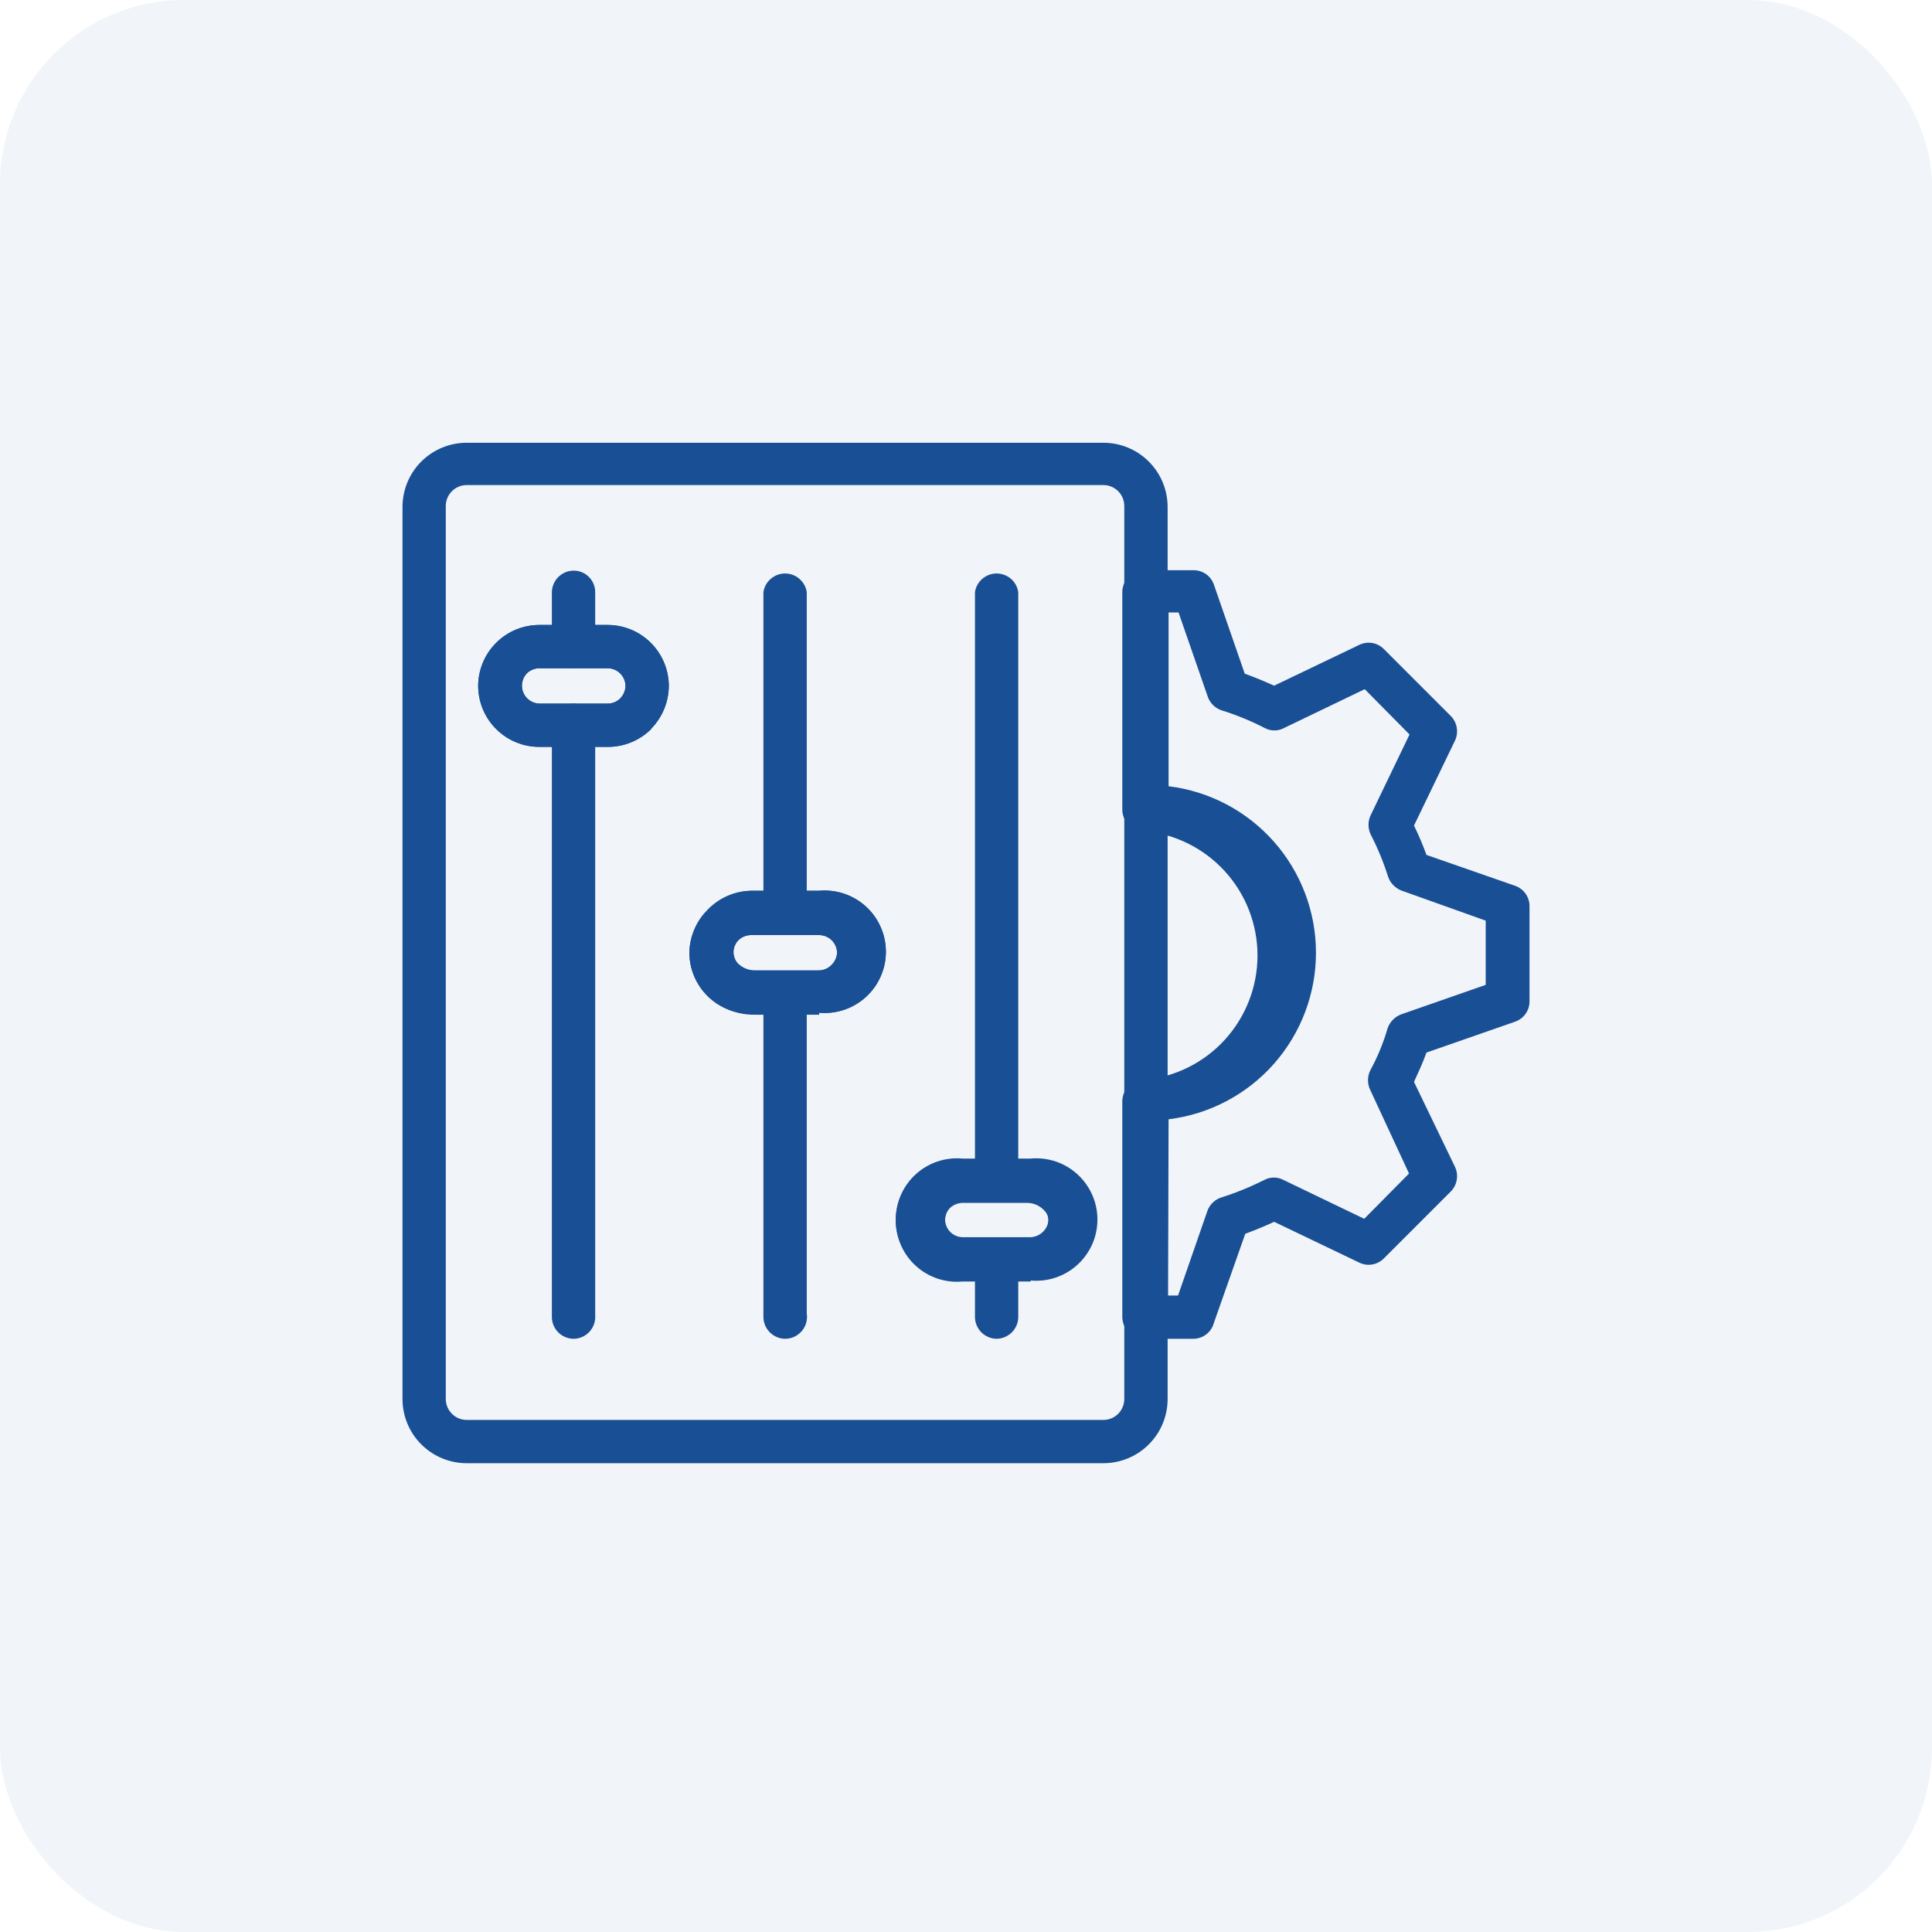
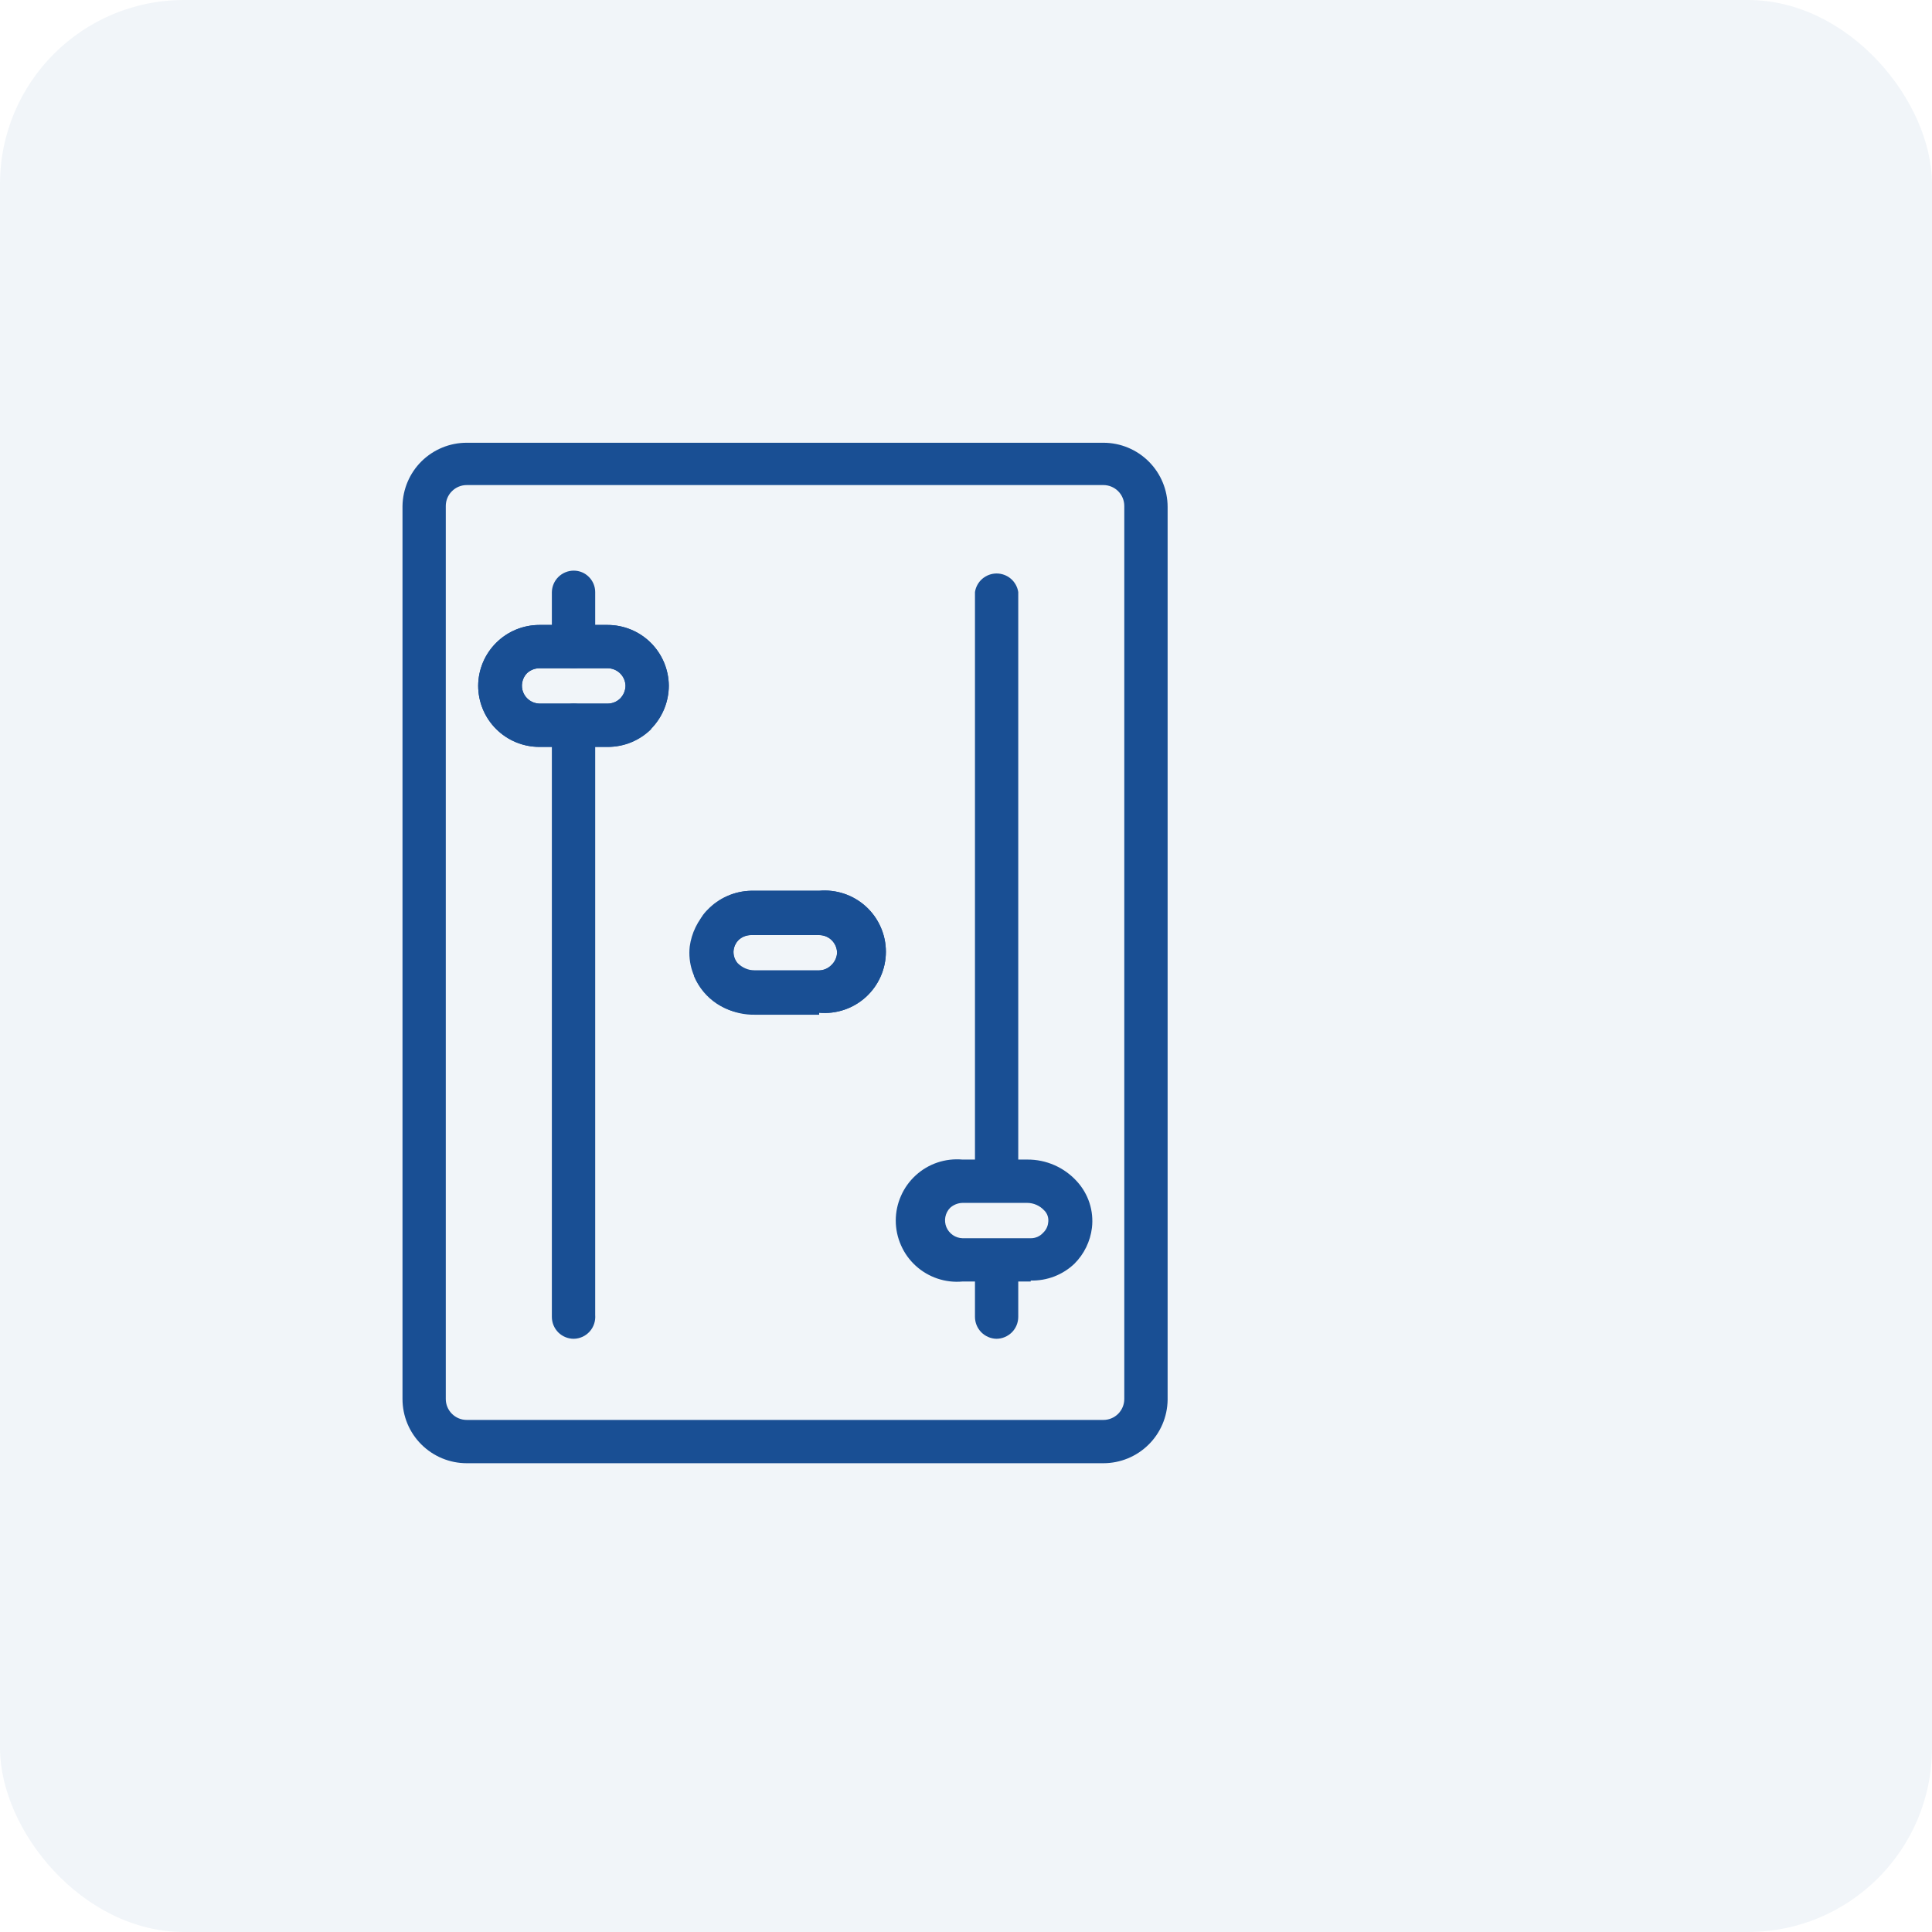
<svg xmlns="http://www.w3.org/2000/svg" width="42" height="42" viewBox="0 0 42 42" fill="none">
  <rect width="42" height="42" rx="4" fill="#1B57A3" fill-opacity="0.06" />
-   <path d="M25.945 29.104H24.863C24.739 29.101 24.62 29.05 24.534 28.961C24.447 28.872 24.398 28.752 24.398 28.628V23.942C24.398 23.819 24.447 23.7 24.534 23.613C24.622 23.526 24.74 23.477 24.863 23.477C25.539 23.416 26.168 23.105 26.625 22.605C27.083 22.104 27.337 21.45 27.337 20.771C27.337 20.093 27.083 19.439 26.625 18.938C26.168 18.438 25.539 18.127 24.863 18.066C24.74 18.066 24.622 18.017 24.534 17.93C24.447 17.843 24.398 17.724 24.398 17.601V12.872C24.398 12.747 24.447 12.628 24.534 12.539C24.62 12.45 24.739 12.398 24.863 12.396H25.945C26.043 12.395 26.138 12.425 26.218 12.481C26.297 12.537 26.357 12.617 26.389 12.709L27.06 14.646C27.276 14.722 27.482 14.809 27.698 14.906L29.549 14.019C29.636 13.977 29.733 13.962 29.828 13.978C29.923 13.993 30.011 14.038 30.079 14.105L31.54 15.566C31.609 15.637 31.654 15.726 31.669 15.823C31.685 15.92 31.67 16.019 31.627 16.107L30.739 17.947C30.841 18.155 30.932 18.368 31.01 18.585L32.936 19.256C33.028 19.288 33.108 19.348 33.165 19.428C33.221 19.507 33.251 19.603 33.25 19.7V21.767C33.251 21.865 33.221 21.96 33.165 22.04C33.108 22.119 33.028 22.179 32.936 22.211L31.01 22.882C30.934 23.098 30.837 23.304 30.739 23.52L31.627 25.36C31.67 25.448 31.685 25.547 31.669 25.644C31.654 25.741 31.609 25.831 31.54 25.901L30.079 27.362C30.011 27.429 29.923 27.474 29.828 27.489C29.733 27.505 29.636 27.491 29.549 27.448L27.698 26.561C27.493 26.658 27.276 26.745 27.071 26.821L26.389 28.758C26.363 28.856 26.306 28.943 26.226 29.006C26.145 29.068 26.047 29.103 25.945 29.104ZM25.393 28.163H25.61L26.248 26.323C26.273 26.254 26.313 26.192 26.366 26.142C26.418 26.091 26.482 26.053 26.552 26.031C26.871 25.93 27.183 25.803 27.482 25.652C27.547 25.617 27.619 25.599 27.693 25.599C27.767 25.599 27.839 25.617 27.904 25.652L29.657 26.496L30.631 25.511L29.787 23.693C29.756 23.628 29.739 23.555 29.739 23.482C29.739 23.409 29.756 23.337 29.787 23.271C29.947 22.98 30.074 22.671 30.166 22.351C30.191 22.282 30.231 22.218 30.283 22.166C30.335 22.113 30.399 22.073 30.469 22.048L32.298 21.41V20.014L30.48 19.365C30.41 19.34 30.346 19.3 30.294 19.247C30.241 19.195 30.201 19.131 30.177 19.062C30.077 18.745 29.951 18.437 29.798 18.142C29.766 18.076 29.75 18.004 29.75 17.931C29.75 17.858 29.766 17.786 29.798 17.72L30.642 15.967L29.668 14.982L27.915 15.826C27.85 15.861 27.778 15.879 27.704 15.879C27.63 15.879 27.558 15.861 27.493 15.826C27.198 15.674 26.89 15.547 26.573 15.447C26.502 15.427 26.436 15.389 26.381 15.338C26.327 15.288 26.285 15.225 26.259 15.155L25.621 13.315H25.404V17.092C26.288 17.2 27.102 17.628 27.692 18.295C28.282 18.962 28.608 19.822 28.608 20.712C28.608 21.602 28.282 22.462 27.692 23.129C27.102 23.796 26.288 24.224 25.404 24.332L25.393 28.163Z" fill="#194F94" />
  <path d="M23.987 31.809H10.146C9.776 31.809 9.421 31.662 9.159 31.4C8.897 31.139 8.75 30.784 8.75 30.413V10.999C8.756 10.633 8.905 10.283 9.166 10.026C9.428 9.769 9.779 9.625 10.146 9.625H23.987C24.357 9.625 24.712 9.772 24.974 10.034C25.236 10.296 25.383 10.651 25.383 11.021V30.435C25.377 30.801 25.228 31.151 24.966 31.408C24.705 31.665 24.353 31.809 23.987 31.809ZM10.146 10.545C10.025 10.545 9.91 10.593 9.825 10.678C9.739 10.763 9.691 10.879 9.691 10.999V30.413C9.691 30.534 9.739 30.649 9.825 30.735C9.91 30.82 10.025 30.868 10.146 30.868H23.987C24.107 30.868 24.223 30.82 24.308 30.735C24.393 30.649 24.441 30.534 24.441 30.413V10.999C24.441 10.879 24.393 10.763 24.308 10.678C24.223 10.593 24.107 10.545 23.987 10.545H10.146ZM22.407 27.859H20.924C20.74 27.876 20.555 27.854 20.379 27.795C20.204 27.736 20.043 27.641 19.907 27.517C19.77 27.392 19.661 27.24 19.587 27.071C19.512 26.902 19.473 26.719 19.473 26.534C19.473 26.349 19.512 26.166 19.587 25.997C19.661 25.828 19.77 25.676 19.907 25.551C20.043 25.426 20.204 25.331 20.379 25.272C20.555 25.213 20.74 25.192 20.924 25.208H22.331C22.535 25.206 22.737 25.248 22.923 25.33C23.11 25.412 23.277 25.533 23.413 25.684C23.536 25.819 23.629 25.979 23.685 26.152C23.741 26.326 23.759 26.509 23.738 26.691C23.702 26.985 23.569 27.26 23.359 27.47V27.47C23.233 27.591 23.083 27.686 22.92 27.749C22.756 27.812 22.582 27.842 22.407 27.838V27.859ZM20.924 26.15C20.824 26.152 20.728 26.191 20.654 26.258C20.601 26.312 20.566 26.381 20.551 26.455C20.537 26.529 20.545 26.606 20.573 26.676C20.602 26.746 20.651 26.806 20.713 26.849C20.775 26.892 20.849 26.916 20.924 26.918H22.407C22.458 26.919 22.508 26.908 22.555 26.888C22.602 26.867 22.643 26.837 22.677 26.799C22.738 26.742 22.777 26.665 22.786 26.582C22.794 26.534 22.791 26.484 22.776 26.436C22.761 26.389 22.735 26.346 22.699 26.312C22.652 26.261 22.595 26.221 22.532 26.193C22.469 26.165 22.4 26.15 22.331 26.15H20.924ZM17.808 22.059H16.401C16.196 22.062 15.993 22.019 15.806 21.935C15.619 21.851 15.453 21.727 15.319 21.572C15.197 21.439 15.105 21.281 15.049 21.109C14.993 20.938 14.974 20.756 14.994 20.576C15.034 20.283 15.167 20.01 15.373 19.797C15.495 19.665 15.642 19.559 15.805 19.484C15.969 19.41 16.145 19.369 16.325 19.364H17.808C17.992 19.348 18.177 19.37 18.353 19.429C18.528 19.488 18.689 19.583 18.825 19.707C18.962 19.832 19.071 19.984 19.145 20.153C19.22 20.322 19.259 20.505 19.259 20.69C19.259 20.875 19.22 21.058 19.145 21.227C19.071 21.396 18.962 21.548 18.825 21.673C18.689 21.797 18.528 21.892 18.353 21.951C18.177 22.011 17.992 22.032 17.808 22.016V22.059ZM16.325 20.328C16.225 20.328 16.128 20.367 16.055 20.436C15.994 20.497 15.956 20.577 15.946 20.663C15.94 20.761 15.971 20.858 16.033 20.934C16.13 21.034 16.262 21.092 16.401 21.096H17.808C17.859 21.096 17.909 21.086 17.956 21.066C18.003 21.045 18.044 21.015 18.078 20.977V20.977C18.116 20.943 18.146 20.901 18.167 20.855C18.188 20.808 18.198 20.757 18.197 20.706C18.195 20.605 18.152 20.509 18.079 20.438C18.007 20.367 17.909 20.328 17.808 20.328H16.325ZM13.209 16.237H11.726C11.373 16.237 11.034 16.097 10.785 15.847C10.535 15.598 10.395 15.259 10.395 14.906C10.398 14.555 10.539 14.219 10.789 13.972C11.038 13.724 11.375 13.586 11.726 13.586H13.209C13.56 13.586 13.897 13.724 14.146 13.972C14.395 14.219 14.537 14.555 14.54 14.906C14.539 15.259 14.399 15.597 14.15 15.847H14.161C14.036 15.972 13.887 16.071 13.724 16.138C13.56 16.205 13.385 16.238 13.209 16.237ZM11.726 14.527C11.625 14.528 11.529 14.567 11.455 14.635C11.403 14.69 11.367 14.758 11.353 14.833C11.339 14.907 11.346 14.984 11.375 15.054C11.404 15.124 11.452 15.184 11.515 15.227C11.577 15.27 11.65 15.294 11.726 15.296H13.209C13.309 15.296 13.406 15.257 13.479 15.187C13.554 15.113 13.597 15.012 13.598 14.906C13.595 14.805 13.553 14.708 13.48 14.637C13.408 14.567 13.31 14.527 13.209 14.527H11.726Z" fill="#194F94" />
  <path d="M12.473 29.104C12.347 29.104 12.226 29.054 12.136 28.965C12.047 28.875 11.997 28.754 11.997 28.628V15.761C12 15.637 12.051 15.518 12.14 15.431C12.229 15.345 12.349 15.296 12.473 15.296C12.534 15.296 12.595 15.308 12.651 15.331C12.708 15.355 12.759 15.389 12.802 15.432C12.845 15.475 12.88 15.527 12.903 15.583C12.927 15.64 12.939 15.7 12.939 15.761V28.585C12.944 28.65 12.937 28.716 12.916 28.778C12.896 28.84 12.863 28.897 12.819 28.946C12.775 28.995 12.722 29.034 12.663 29.061C12.603 29.088 12.539 29.103 12.473 29.104V29.104Z" fill="#194F94" />
  <path d="M12.473 14.526C12.347 14.526 12.226 14.476 12.136 14.387C12.047 14.297 11.997 14.176 11.997 14.05V12.871C12 12.746 12.051 12.628 12.14 12.541C12.229 12.454 12.349 12.405 12.473 12.405C12.597 12.405 12.715 12.454 12.802 12.542C12.889 12.629 12.939 12.747 12.939 12.871V14.093C12.928 14.21 12.874 14.319 12.789 14.399C12.703 14.479 12.591 14.524 12.473 14.526V14.526Z" fill="#194F94" />
-   <path d="M17.061 29.104C16.937 29.101 16.819 29.049 16.732 28.96C16.645 28.872 16.596 28.752 16.596 28.628V21.529C16.613 21.416 16.67 21.313 16.757 21.239C16.843 21.165 16.953 21.124 17.067 21.124C17.181 21.124 17.291 21.165 17.377 21.239C17.464 21.313 17.521 21.416 17.538 21.529V28.552C17.549 28.62 17.545 28.691 17.526 28.757C17.507 28.824 17.474 28.886 17.428 28.939C17.383 28.991 17.326 29.033 17.263 29.062C17.2 29.09 17.131 29.105 17.061 29.104V29.104Z" fill="#194F94" />
-   <path d="M17.061 20.328C16.938 20.328 16.82 20.278 16.733 20.191C16.645 20.104 16.596 19.986 16.596 19.862V12.871C16.613 12.759 16.67 12.656 16.757 12.582C16.843 12.508 16.953 12.467 17.067 12.467C17.181 12.467 17.291 12.508 17.377 12.582C17.464 12.656 17.521 12.759 17.538 12.871V19.905C17.527 20.023 17.471 20.132 17.383 20.21C17.295 20.289 17.18 20.331 17.061 20.328Z" fill="#194F94" />
  <path d="M21.66 29.104C21.536 29.101 21.417 29.049 21.33 28.96C21.244 28.871 21.195 28.752 21.195 28.627V27.405C21.212 27.292 21.269 27.189 21.355 27.115C21.442 27.041 21.552 27 21.666 27C21.779 27 21.89 27.041 21.976 27.115C22.062 27.189 22.119 27.292 22.136 27.405V28.627C22.136 28.754 22.086 28.875 21.997 28.964C21.907 29.053 21.786 29.104 21.66 29.104Z" fill="#194F94" />
  <path d="M21.66 26.128C21.536 26.125 21.417 26.074 21.33 25.985C21.244 25.896 21.195 25.776 21.195 25.652V12.871C21.212 12.759 21.269 12.656 21.355 12.582C21.442 12.508 21.552 12.467 21.666 12.467C21.779 12.467 21.89 12.508 21.976 12.582C22.062 12.656 22.119 12.759 22.136 12.871V25.695C22.125 25.814 22.071 25.924 21.982 26.004C21.894 26.084 21.779 26.128 21.66 26.128V26.128Z" fill="#194F94" />
  <path d="M13.208 16.237H11.726C11.373 16.237 11.034 16.097 10.784 15.847C10.535 15.598 10.395 15.259 10.395 14.906C10.397 14.555 10.539 14.219 10.788 13.972C11.037 13.725 11.374 13.586 11.726 13.586H13.208C13.559 13.586 13.896 13.725 14.146 13.972C14.395 14.219 14.536 14.555 14.539 14.906C14.538 15.259 14.398 15.597 14.15 15.848C14.026 15.971 13.879 16.069 13.718 16.136C13.556 16.203 13.383 16.237 13.208 16.237V16.237ZM11.726 14.527C11.625 14.528 11.528 14.567 11.455 14.636C11.402 14.69 11.367 14.759 11.353 14.833C11.338 14.907 11.346 14.984 11.375 15.054C11.403 15.124 11.452 15.184 11.514 15.227C11.576 15.27 11.65 15.294 11.726 15.296H13.208C13.309 15.296 13.406 15.257 13.479 15.188C13.554 15.113 13.597 15.012 13.598 14.906C13.595 14.805 13.553 14.708 13.48 14.638C13.407 14.567 13.31 14.527 13.208 14.527H11.726Z" fill="#194F94" />
-   <path d="M17.807 22.038H16.325C16.061 22.041 15.803 21.965 15.583 21.82C15.363 21.675 15.191 21.468 15.09 21.225C14.988 20.982 14.962 20.714 15.014 20.456C15.067 20.197 15.195 19.961 15.383 19.776C15.505 19.649 15.651 19.547 15.813 19.477C15.974 19.406 16.148 19.368 16.325 19.365H17.807C17.991 19.348 18.177 19.37 18.352 19.429C18.527 19.488 18.688 19.583 18.825 19.708C18.961 19.832 19.07 19.984 19.145 20.154C19.22 20.323 19.258 20.506 19.258 20.69C19.258 20.875 19.22 21.058 19.145 21.227C19.07 21.397 18.961 21.548 18.825 21.673C18.688 21.798 18.527 21.893 18.352 21.952C18.177 22.011 17.991 22.033 17.807 22.016V22.038ZM16.325 20.328C16.224 20.329 16.127 20.367 16.054 20.436C16.001 20.491 15.966 20.559 15.952 20.633C15.937 20.708 15.945 20.785 15.974 20.855C16.002 20.924 16.051 20.985 16.113 21.028C16.175 21.07 16.249 21.094 16.325 21.096H17.807C17.909 21.091 18.005 21.048 18.077 20.976C18.149 20.904 18.192 20.808 18.197 20.707C18.194 20.605 18.152 20.509 18.079 20.438C18.006 20.367 17.909 20.328 17.807 20.328H16.325Z" fill="#194F94" />
-   <path d="M22.406 27.837H20.924C20.739 27.854 20.554 27.832 20.379 27.773C20.203 27.714 20.042 27.619 19.906 27.494C19.769 27.37 19.66 27.218 19.586 27.049C19.511 26.88 19.473 26.697 19.473 26.512C19.473 26.327 19.511 26.144 19.586 25.975C19.66 25.806 19.769 25.654 19.906 25.529C20.042 25.404 20.203 25.309 20.379 25.25C20.554 25.191 20.739 25.169 20.924 25.186H22.406C22.59 25.169 22.776 25.191 22.951 25.25C23.126 25.309 23.287 25.404 23.424 25.529C23.56 25.654 23.669 25.806 23.744 25.975C23.819 26.144 23.857 26.327 23.857 26.512C23.857 26.697 23.819 26.88 23.744 27.049C23.669 27.218 23.56 27.37 23.424 27.494C23.287 27.619 23.126 27.714 22.951 27.773C22.776 27.832 22.59 27.854 22.406 27.837V27.837ZM20.924 26.128C20.823 26.13 20.727 26.169 20.653 26.236C20.601 26.29 20.565 26.359 20.551 26.433C20.536 26.507 20.544 26.584 20.573 26.654C20.602 26.724 20.65 26.784 20.712 26.827C20.774 26.87 20.848 26.894 20.924 26.896H22.406C22.508 26.891 22.604 26.848 22.676 26.776C22.748 26.704 22.791 26.608 22.796 26.506C22.793 26.405 22.751 26.308 22.678 26.238C22.605 26.167 22.508 26.128 22.406 26.128H20.924Z" fill="#194F94" />
+   <path d="M17.807 22.038H16.325C16.061 22.041 15.803 21.965 15.583 21.82C15.363 21.675 15.191 21.468 15.09 21.225C15.067 20.197 15.195 19.961 15.383 19.776C15.505 19.649 15.651 19.547 15.813 19.477C15.974 19.406 16.148 19.368 16.325 19.365H17.807C17.991 19.348 18.177 19.37 18.352 19.429C18.527 19.488 18.688 19.583 18.825 19.708C18.961 19.832 19.07 19.984 19.145 20.154C19.22 20.323 19.258 20.506 19.258 20.69C19.258 20.875 19.22 21.058 19.145 21.227C19.07 21.397 18.961 21.548 18.825 21.673C18.688 21.798 18.527 21.893 18.352 21.952C18.177 22.011 17.991 22.033 17.807 22.016V22.038ZM16.325 20.328C16.224 20.329 16.127 20.367 16.054 20.436C16.001 20.491 15.966 20.559 15.952 20.633C15.937 20.708 15.945 20.785 15.974 20.855C16.002 20.924 16.051 20.985 16.113 21.028C16.175 21.07 16.249 21.094 16.325 21.096H17.807C17.909 21.091 18.005 21.048 18.077 20.976C18.149 20.904 18.192 20.808 18.197 20.707C18.194 20.605 18.152 20.509 18.079 20.438C18.006 20.367 17.909 20.328 17.807 20.328H16.325Z" fill="#194F94" />
</svg>